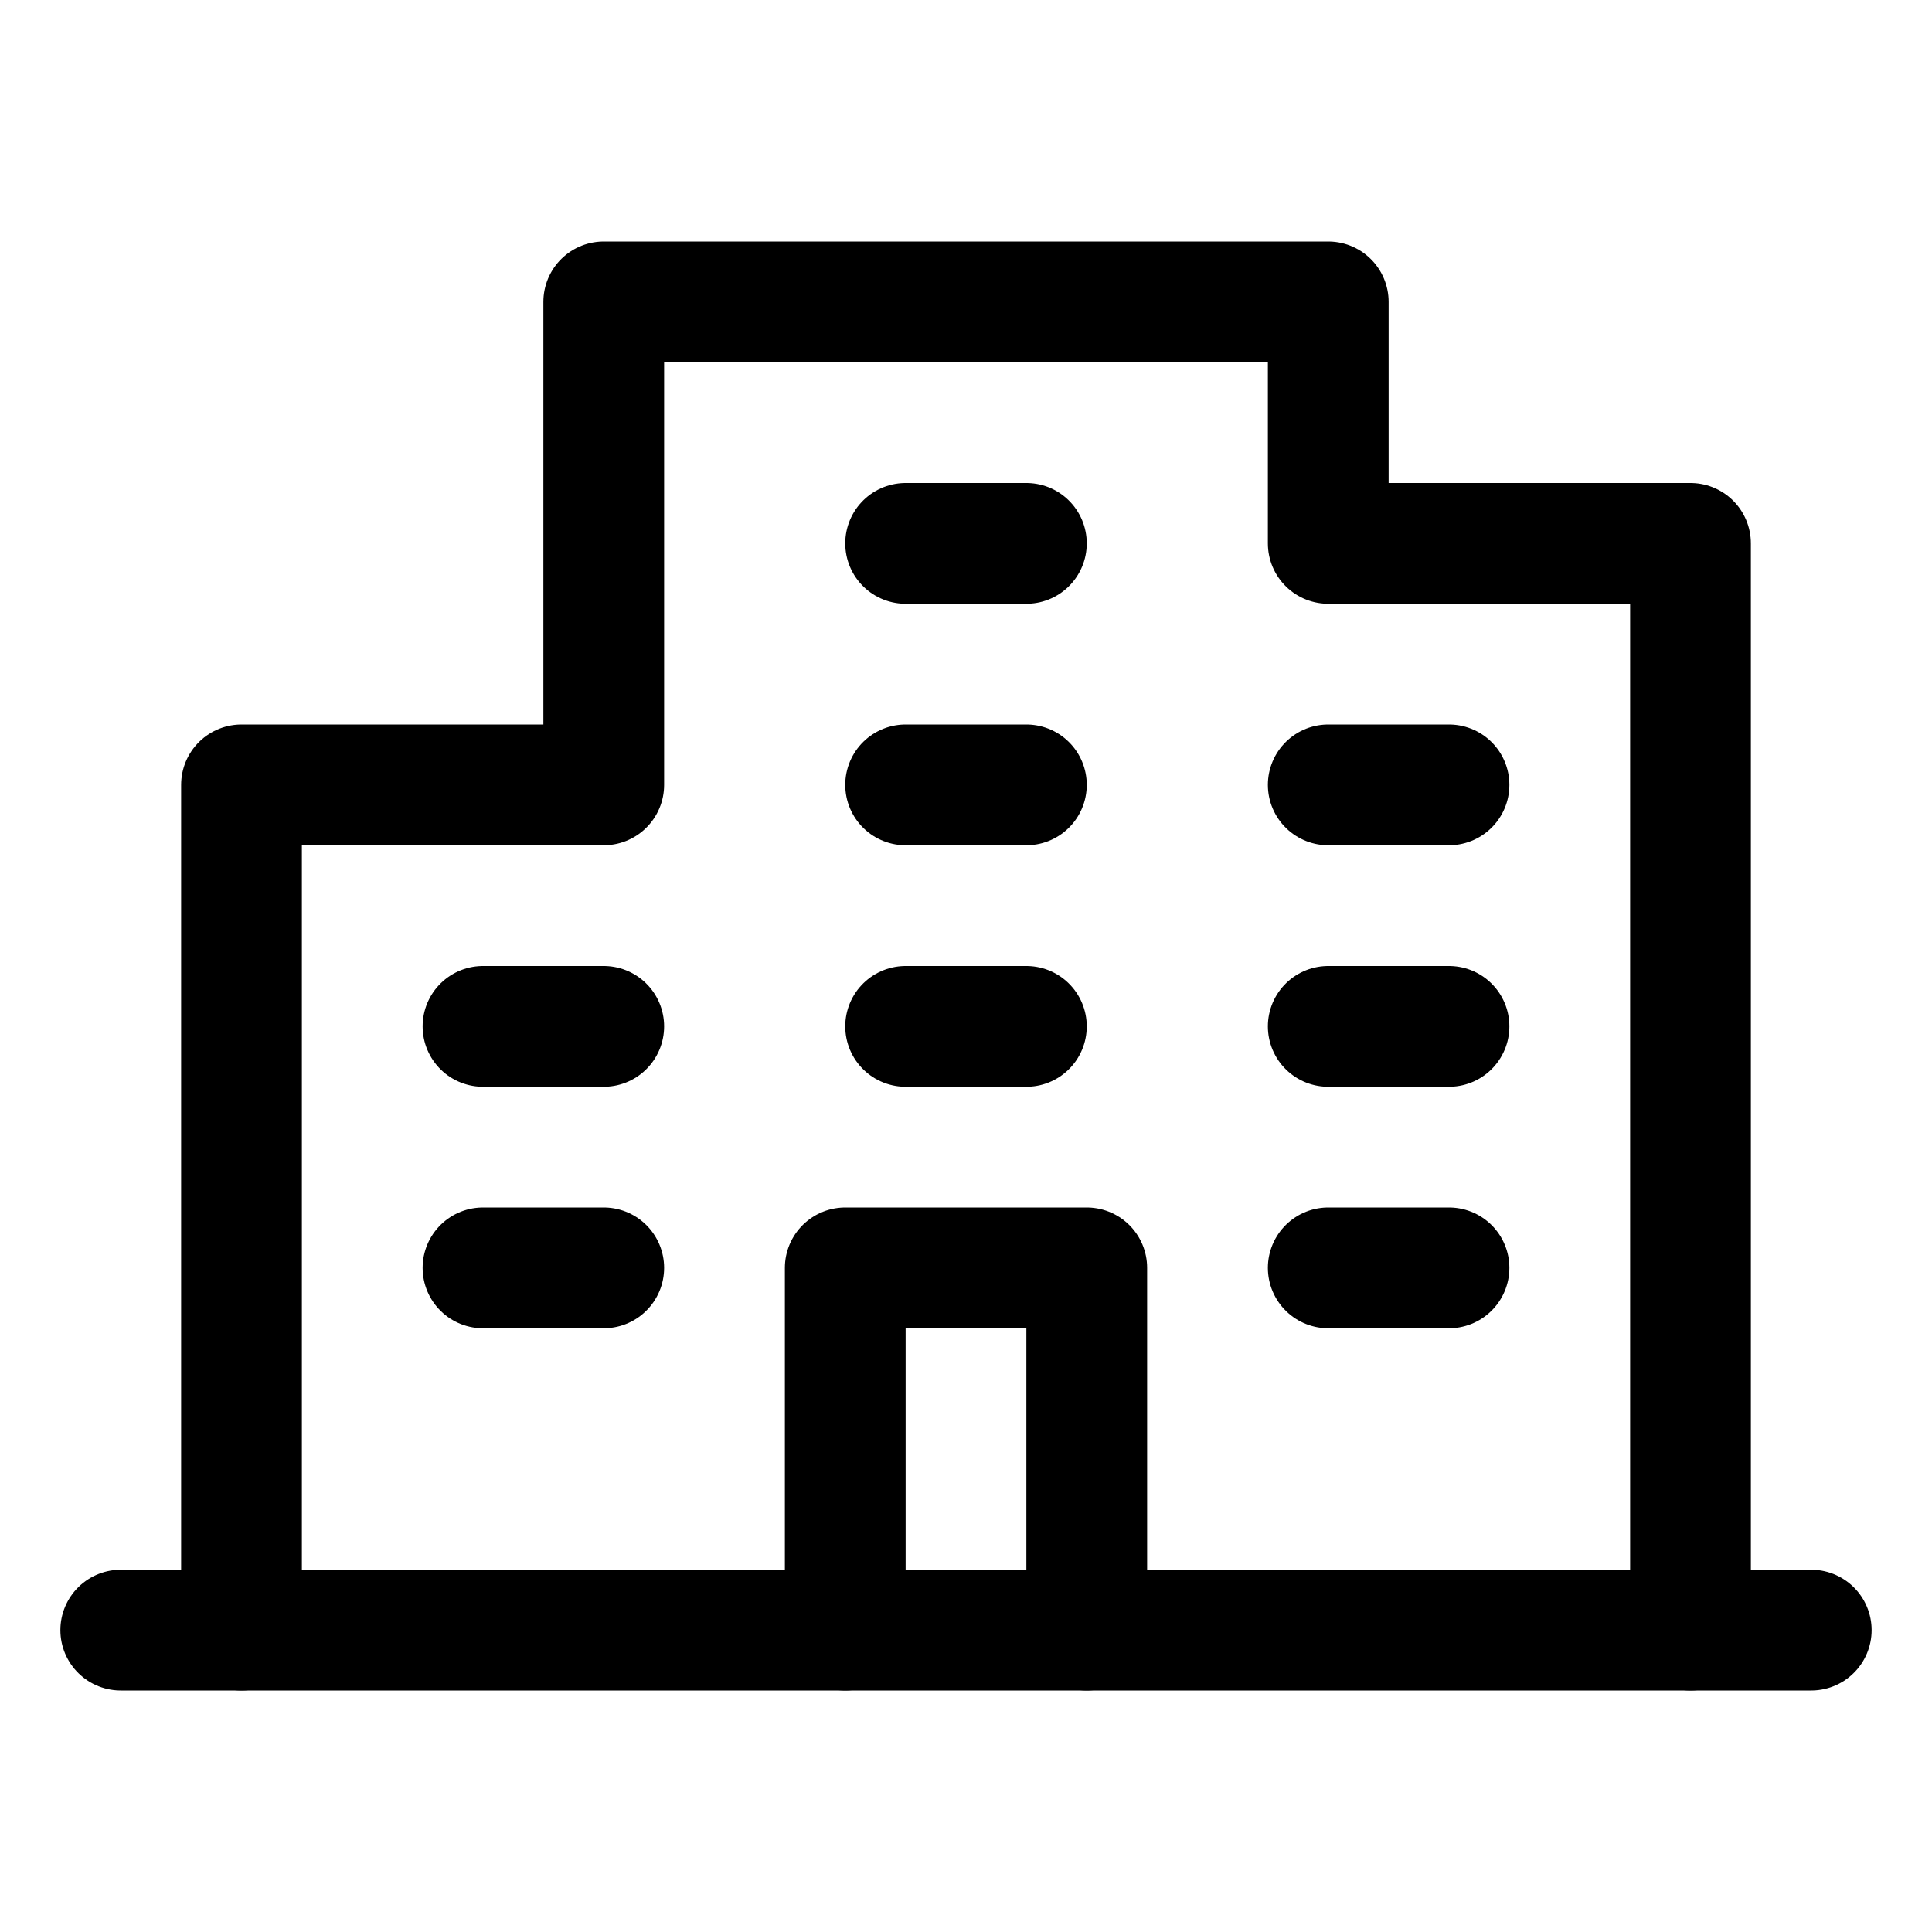
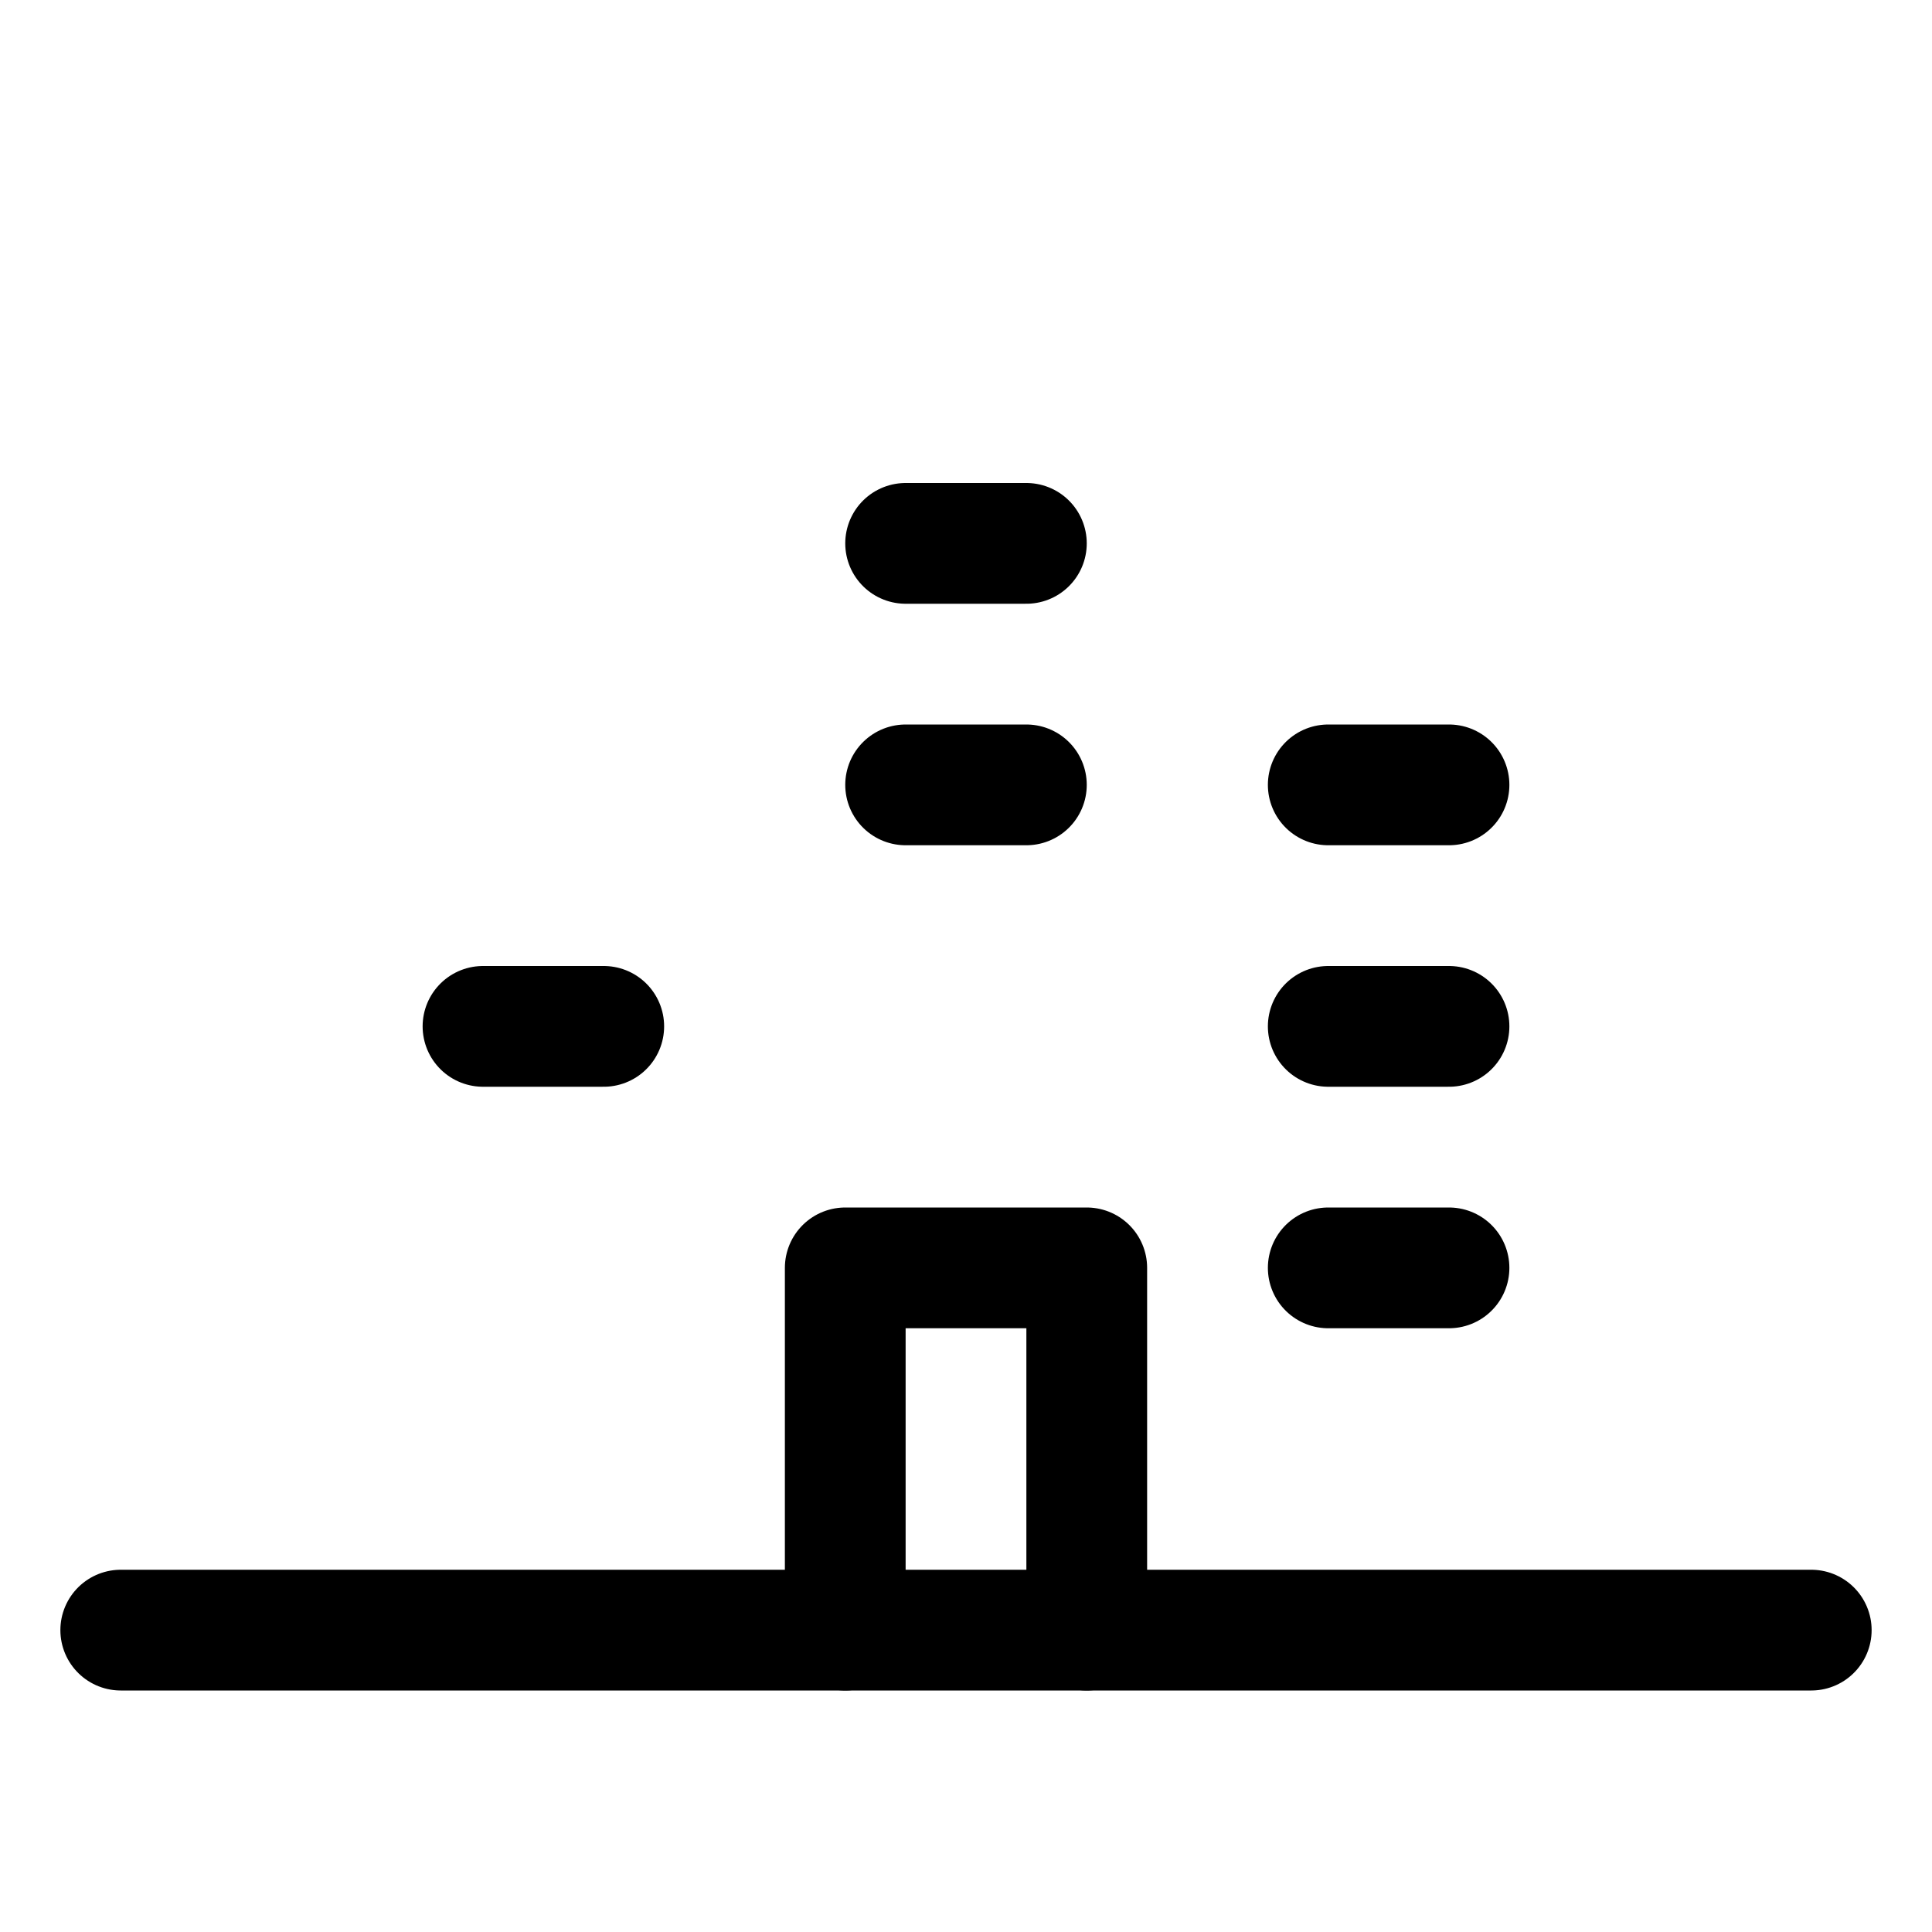
<svg xmlns="http://www.w3.org/2000/svg" viewBox="0 0 256 256">
  <rect width="256" height="256" fill="none" />
  <line x1="16" y1="216" x2="240" y2="216" fill="none" stroke="currentColor" stroke-linecap="round" stroke-linejoin="round" stroke-width="16" />
-   <polyline points="224 216 224 72 176 72 176 40 80 40 80 104 32 104 32 216" fill="none" stroke="currentColor" stroke-linecap="round" stroke-linejoin="round" stroke-width="16" />
  <line x1="120" y1="72" x2="136" y2="72" fill="none" stroke="currentColor" stroke-linecap="round" stroke-linejoin="round" stroke-width="16" />
  <line x1="120" y1="104" x2="136" y2="104" fill="none" stroke="currentColor" stroke-linecap="round" stroke-linejoin="round" stroke-width="16" />
  <line x1="176" y1="104" x2="192" y2="104" fill="none" stroke="currentColor" stroke-linecap="round" stroke-linejoin="round" stroke-width="16" />
  <line x1="64" y1="136" x2="80" y2="136" fill="none" stroke="currentColor" stroke-linecap="round" stroke-linejoin="round" stroke-width="16" />
-   <line x1="64" y1="168" x2="80" y2="168" fill="none" stroke="currentColor" stroke-linecap="round" stroke-linejoin="round" stroke-width="16" />
-   <line x1="120" y1="136" x2="136" y2="136" fill="none" stroke="currentColor" stroke-linecap="round" stroke-linejoin="round" stroke-width="16" />
  <line x1="176" y1="136" x2="192" y2="136" fill="none" stroke="currentColor" stroke-linecap="round" stroke-linejoin="round" stroke-width="16" />
  <line x1="176" y1="168" x2="192" y2="168" fill="none" stroke="currentColor" stroke-linecap="round" stroke-linejoin="round" stroke-width="16" />
  <polyline points="112 216 112 168 144 168 144 216" fill="none" stroke="currentColor" stroke-linecap="round" stroke-linejoin="round" stroke-width="16" />
</svg>